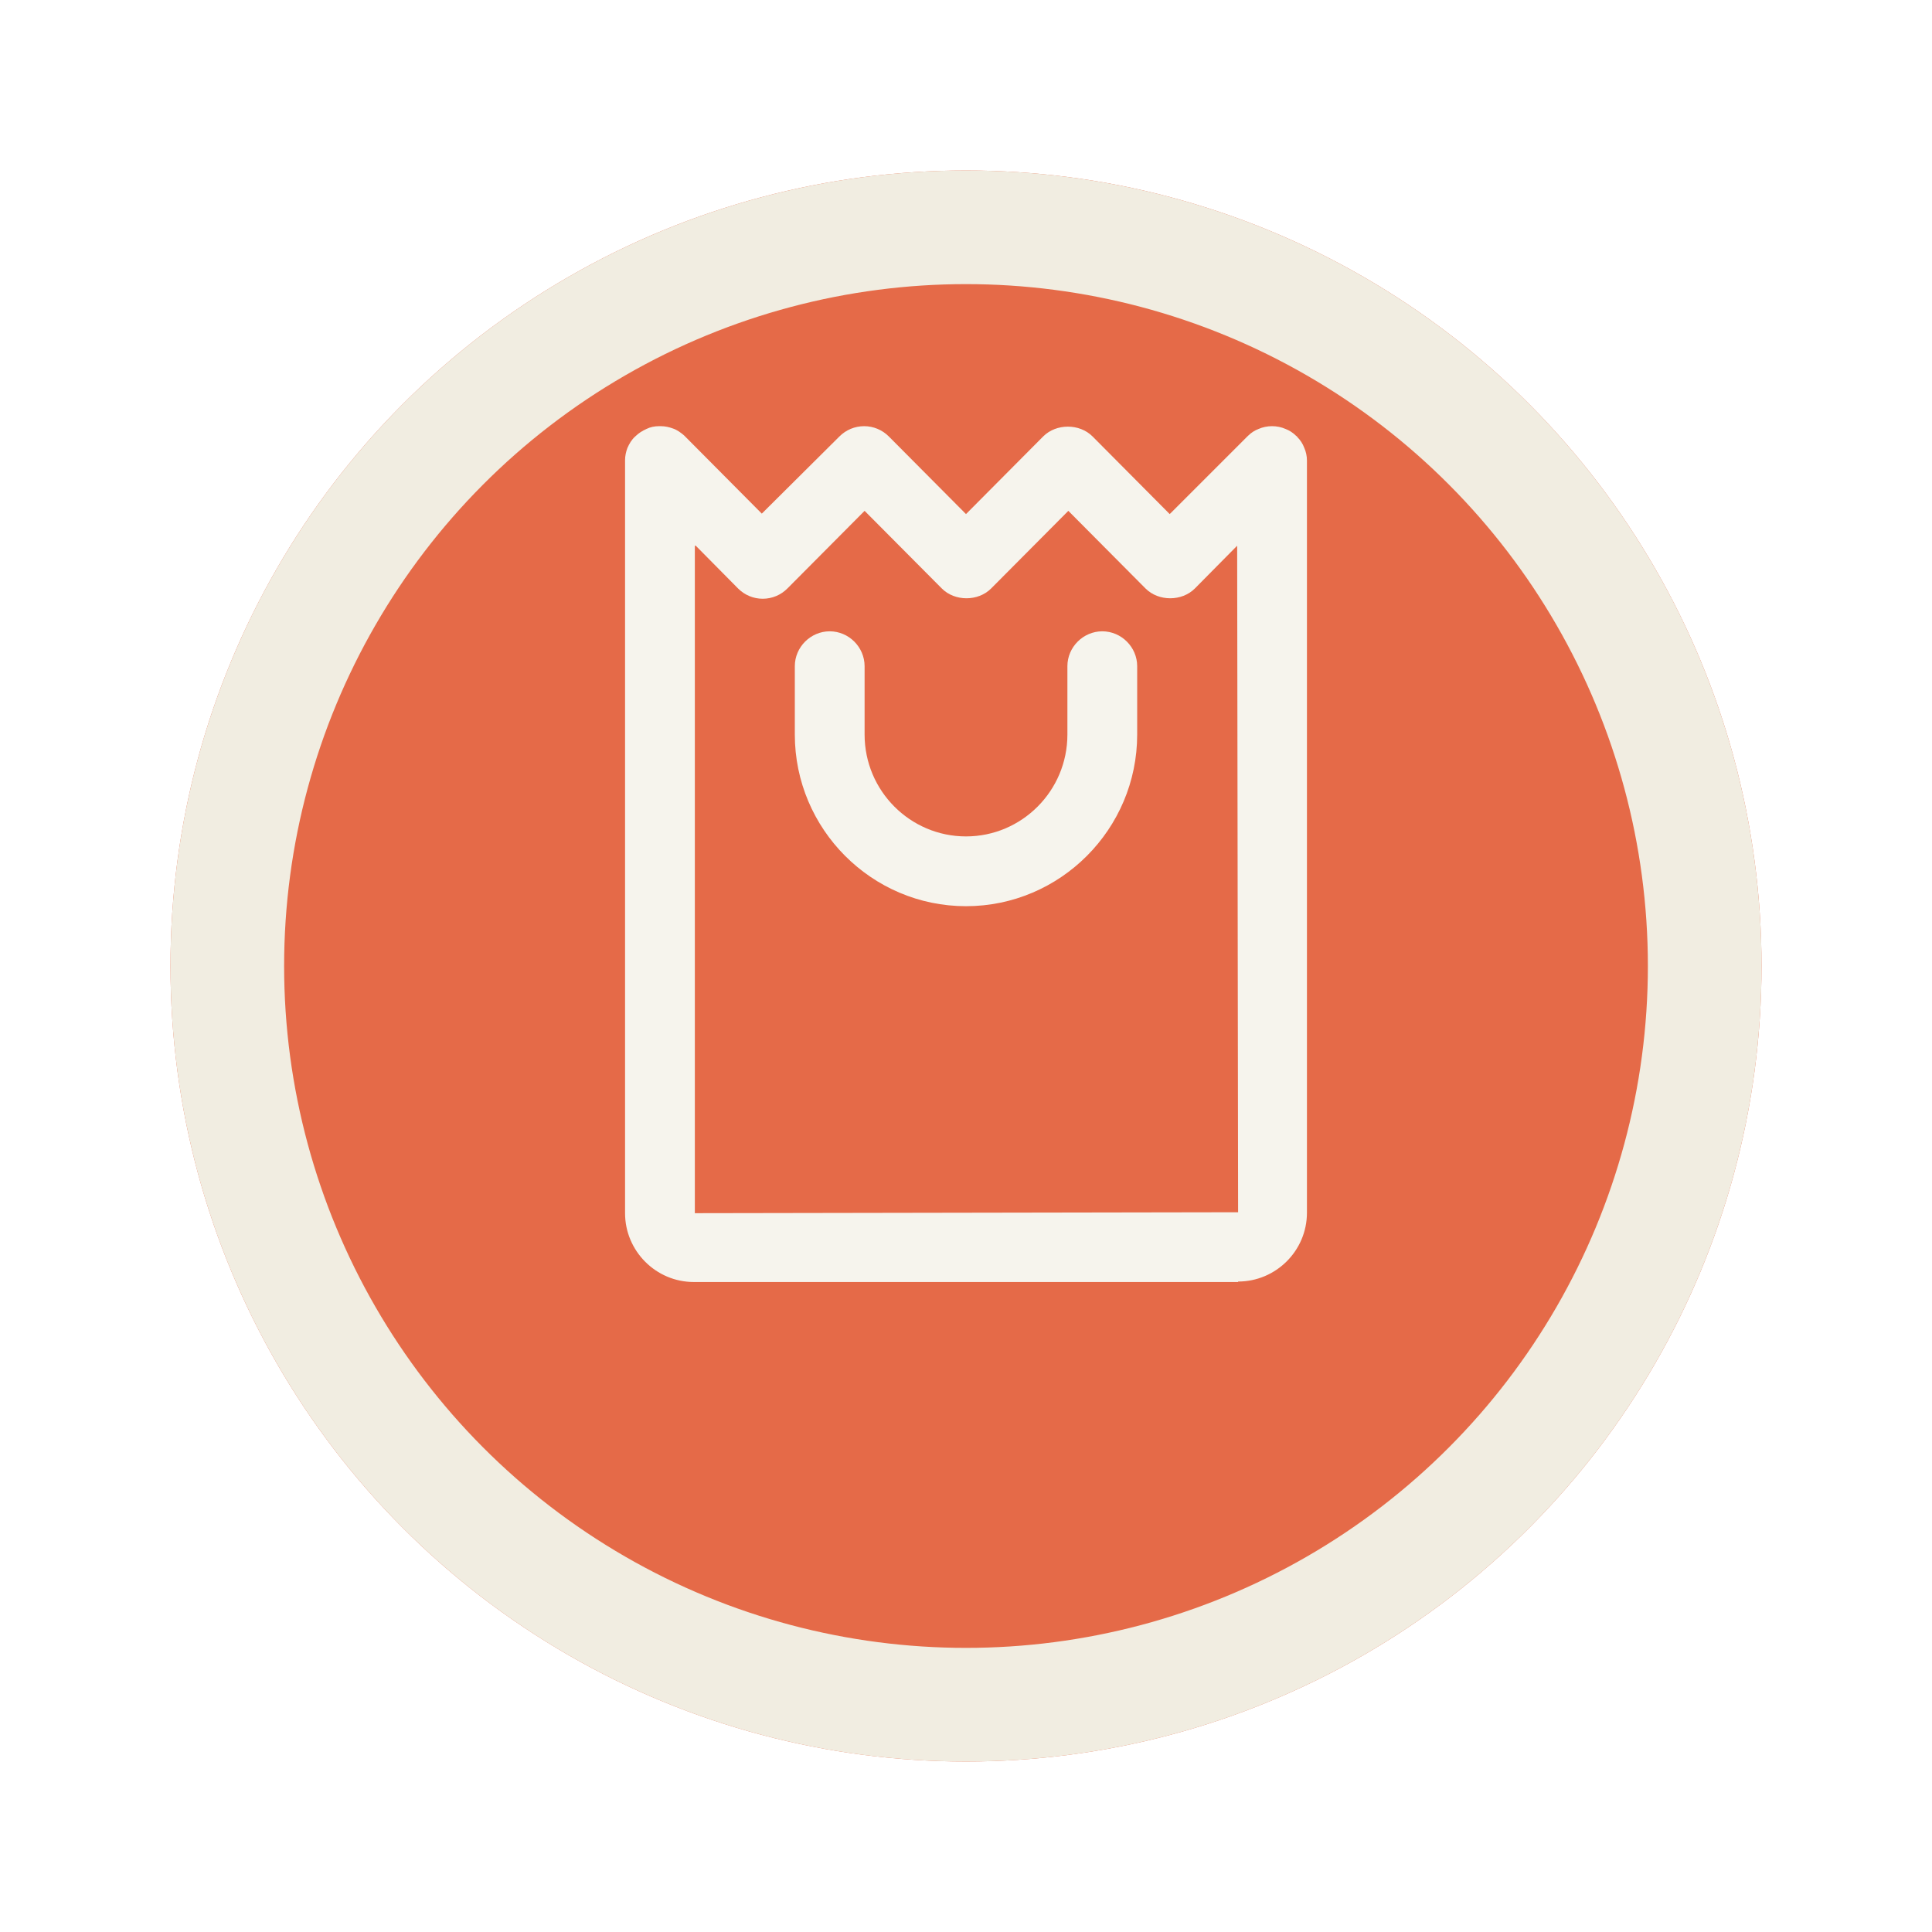
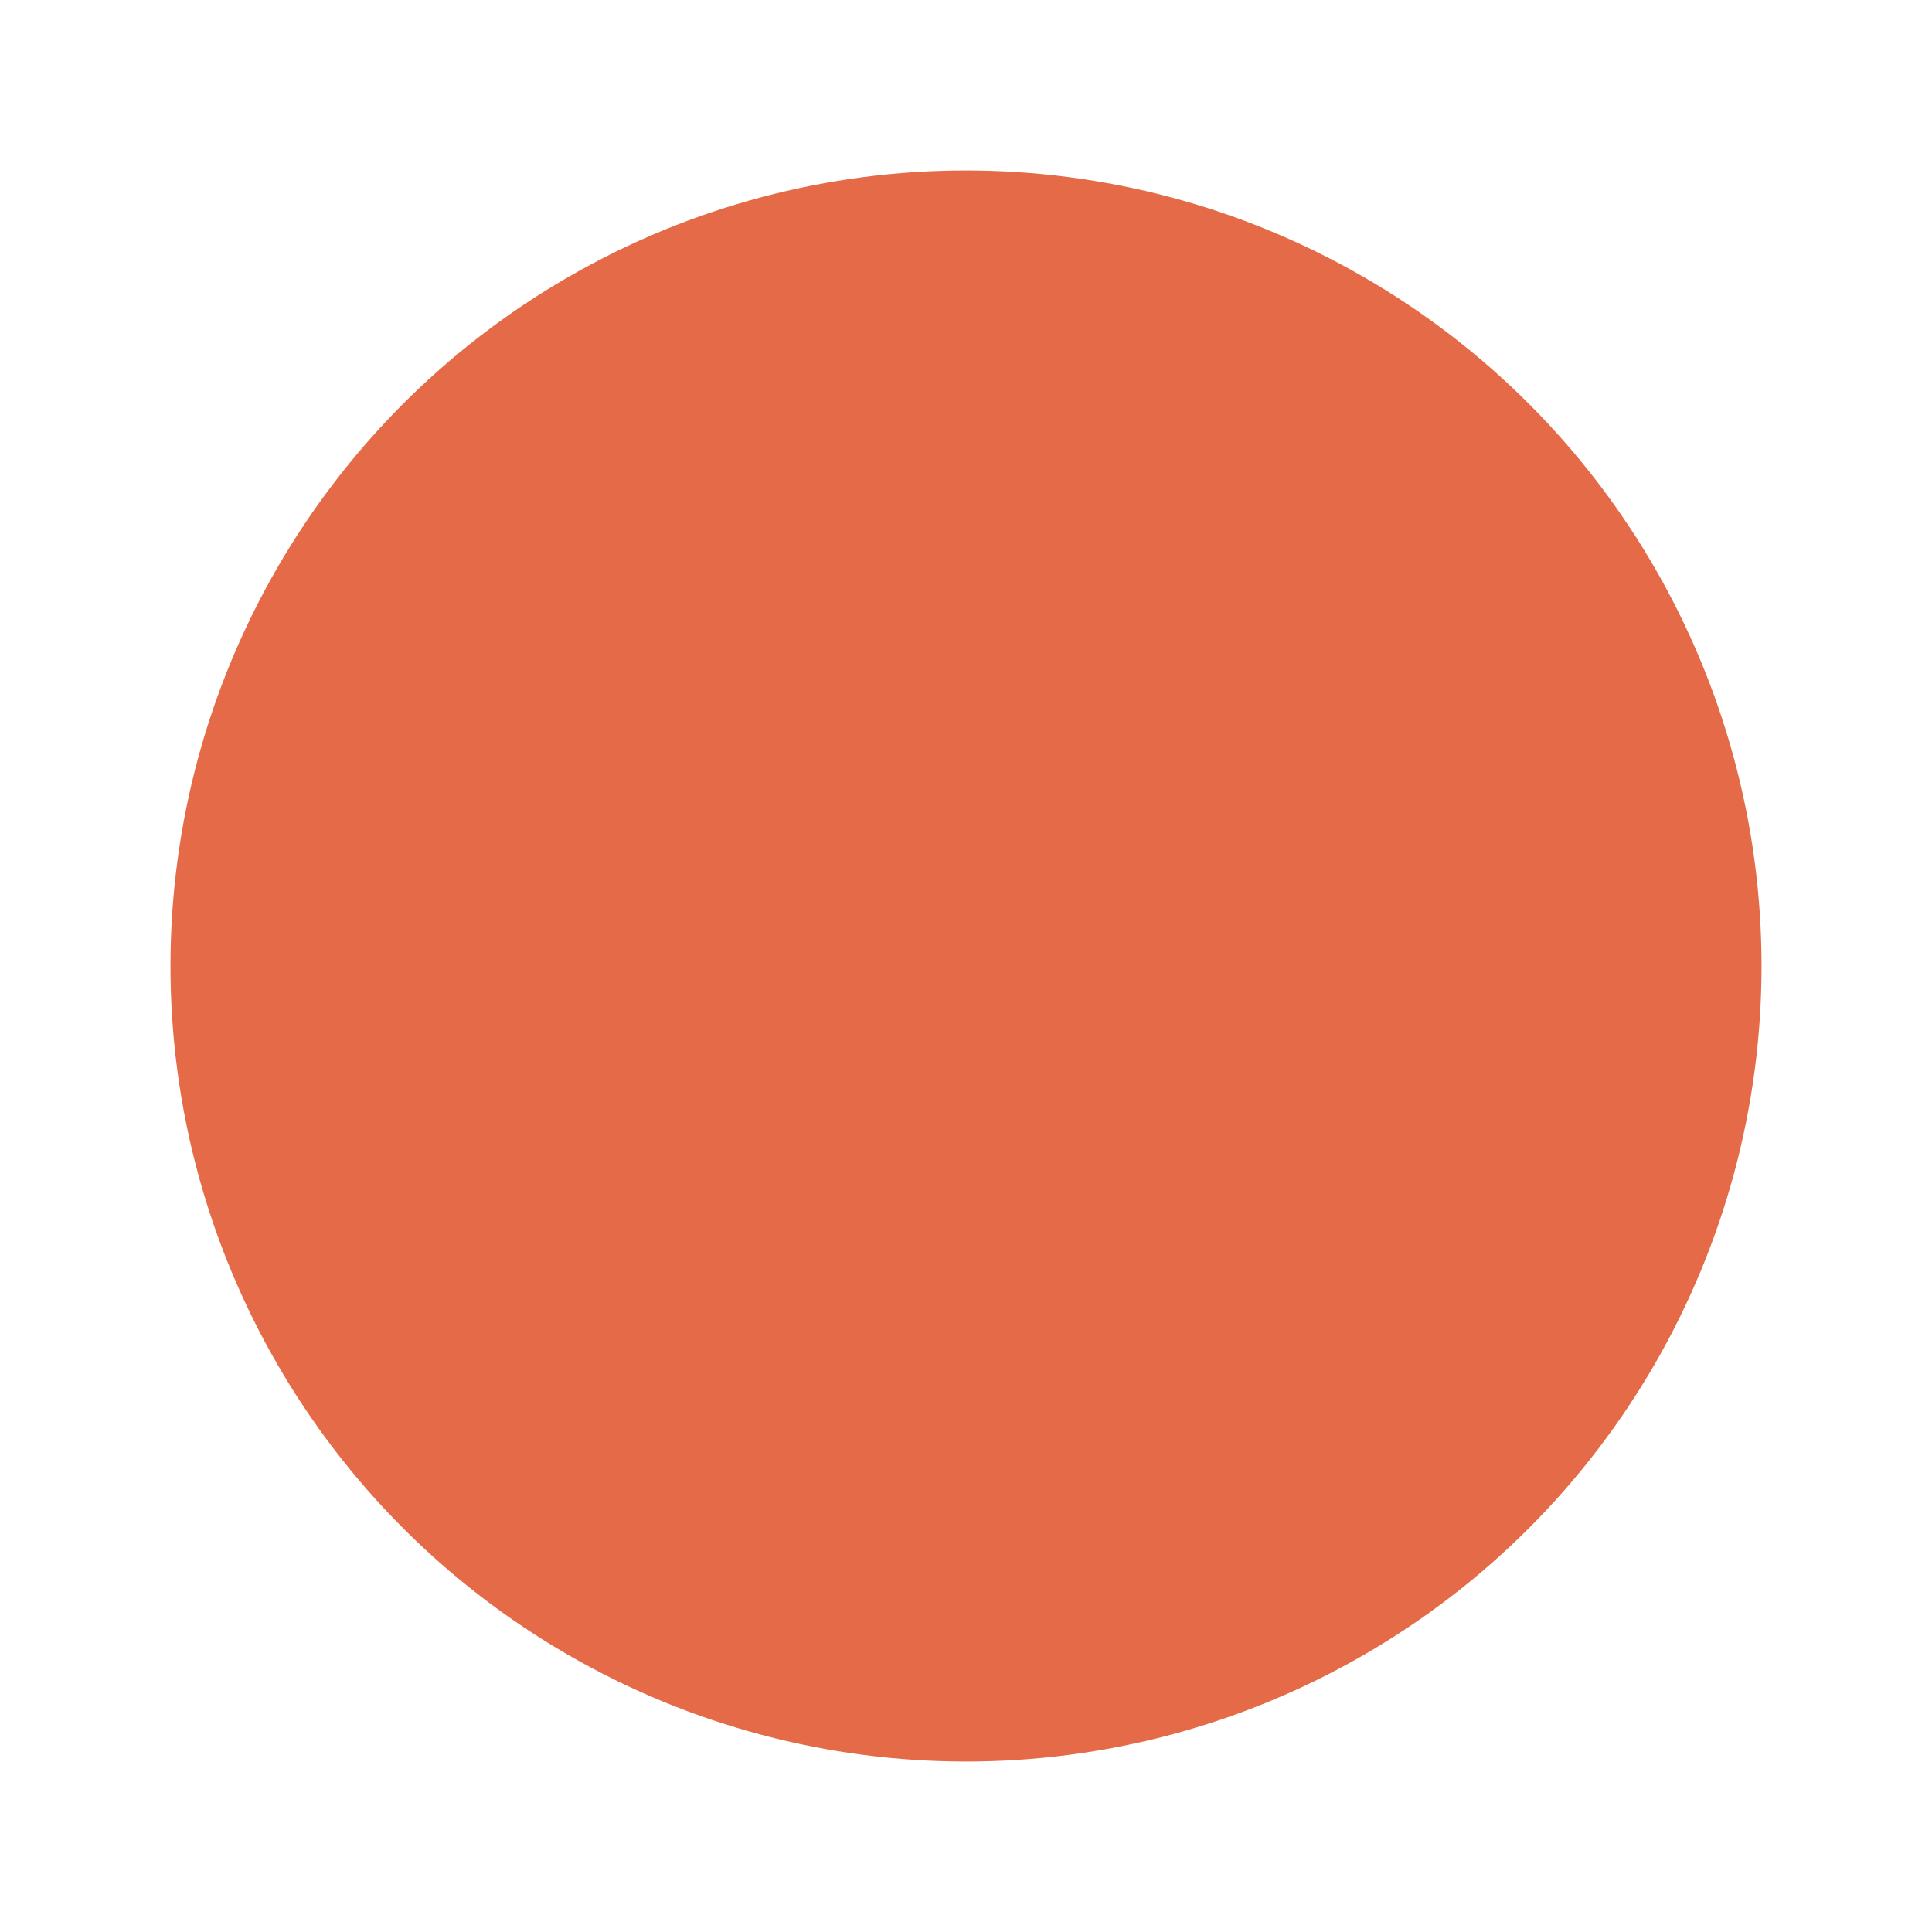
<svg xmlns="http://www.w3.org/2000/svg" width="68" height="68" viewBox="0 0 68 68" fill="none">
  <g filter="url(#filter0_d_620_1171)">
    <circle cx="34" cy="30" r="28" fill="#E56A48" />
-     <circle cx="34" cy="30" r="26" stroke="#F1EDE1" stroke-width="4" />
  </g>
  <g clip-path="url(#clip0_620_1171)">
-     <path d="M43.577 45.123H24.423C23.081 45.123 22 44.026 22 42.7V16.228V16.195C22 16.048 22.033 15.9 22.082 15.769C22.147 15.622 22.229 15.475 22.36 15.36C22.475 15.246 22.606 15.164 22.753 15.098C22.884 15.033 23.031 15 23.195 15C23.195 15 23.228 15 23.261 15C23.408 15 23.555 15.033 23.686 15.082C23.834 15.131 23.965 15.229 24.079 15.327C24.079 15.327 24.079 15.327 24.096 15.344L26.813 18.078L29.547 15.36C29.776 15.131 30.087 15 30.415 15C30.742 15 31.053 15.131 31.282 15.36L34 18.094L36.718 15.36C37.176 14.902 37.995 14.902 38.453 15.36L41.17 18.094L43.904 15.36C43.904 15.36 43.904 15.36 43.921 15.344C44.035 15.229 44.166 15.147 44.297 15.098C44.592 14.967 44.952 14.967 45.247 15.098C45.378 15.147 45.509 15.229 45.623 15.344C45.623 15.344 45.656 15.36 45.656 15.377C45.771 15.491 45.853 15.622 45.902 15.753C45.967 15.9 46 16.048 46 16.212V42.684C46 44.026 44.903 45.106 43.577 45.106V45.123ZM24.456 19.207V42.7L43.577 42.667L43.544 19.207L42.055 20.713C41.596 21.172 40.778 21.172 40.319 20.713L37.602 17.98L34.884 20.713C34.426 21.172 33.607 21.172 33.149 20.713L30.431 17.98L27.713 20.713C27.484 20.943 27.173 21.074 26.846 21.074C26.518 21.074 26.207 20.943 25.978 20.713L24.488 19.207H24.456ZM34 31.895C30.677 31.895 27.975 29.177 27.975 25.854V23.448C27.975 22.776 28.532 22.22 29.203 22.22C29.875 22.22 30.431 22.776 30.431 23.448V25.854C30.431 27.835 32.035 29.439 34 29.439C35.965 29.439 37.569 27.835 37.569 25.854V23.448C37.569 22.776 38.126 22.22 38.797 22.22C39.468 22.22 40.025 22.776 40.025 23.448V25.854C40.025 29.177 37.323 31.895 34 31.895Z" fill="#F6F4ED" />
-   </g>
+     </g>
  <defs>
    <filter id="filter0_d_620_1171" x="0" y="0" width="68" height="68" filterUnits="userSpaceOnUse" color-interpolation-filters="sRGB">
      <feFlood flood-opacity="0" result="BackgroundImageFix" />
      <feColorMatrix in="SourceAlpha" type="matrix" values="0 0 0 0 0 0 0 0 0 0 0 0 0 0 0 0 0 0 127 0" result="hardAlpha" />
      <feOffset dy="4" />
      <feGaussianBlur stdDeviation="3" />
      <feComposite in2="hardAlpha" operator="out" />
      <feColorMatrix type="matrix" values="0 0 0 0 0 0 0 0 0 0 0 0 0 0 0 0 0 0 0.25 0" />
      <feBlend mode="normal" in2="BackgroundImageFix" result="effect1_dropShadow_620_1171" />
      <feBlend mode="normal" in="SourceGraphic" in2="effect1_dropShadow_620_1171" result="shape" />
    </filter>
    <clipPath id="clip0_620_1171">
-       <rect width="24" height="30.123" fill="white" transform="translate(22 15)" />
-     </clipPath>
+       </clipPath>
  </defs>
</svg>